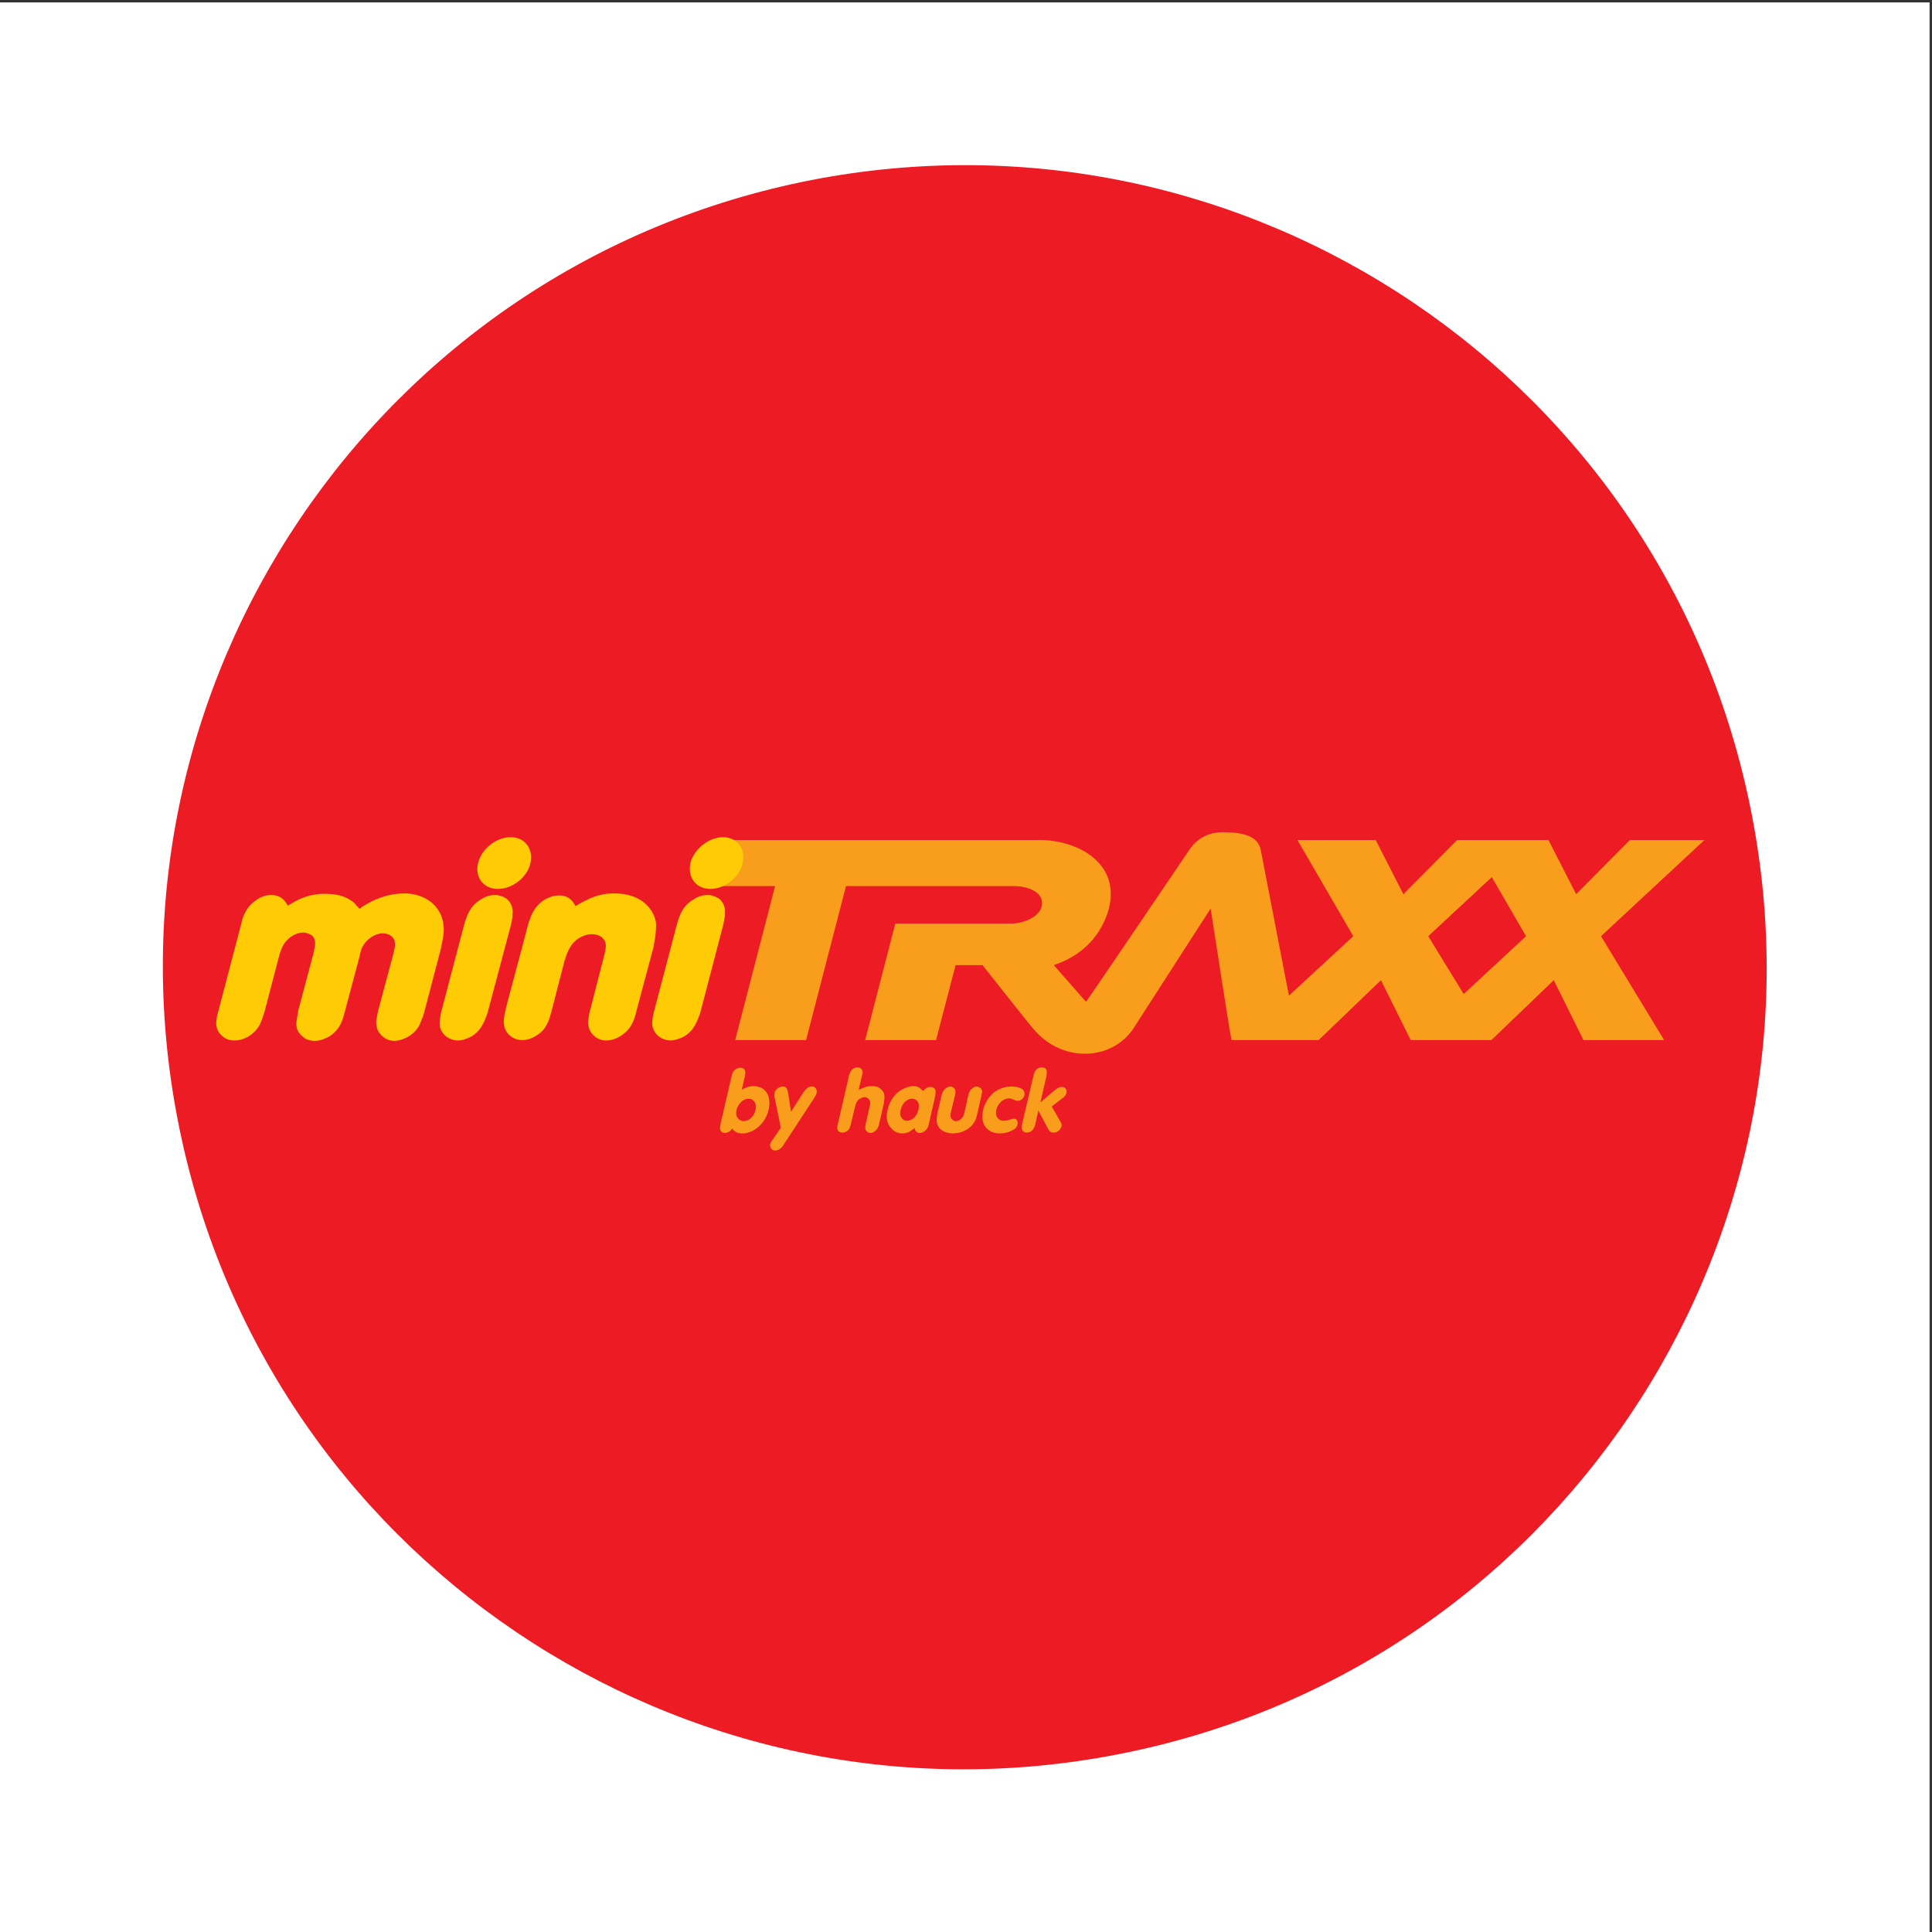
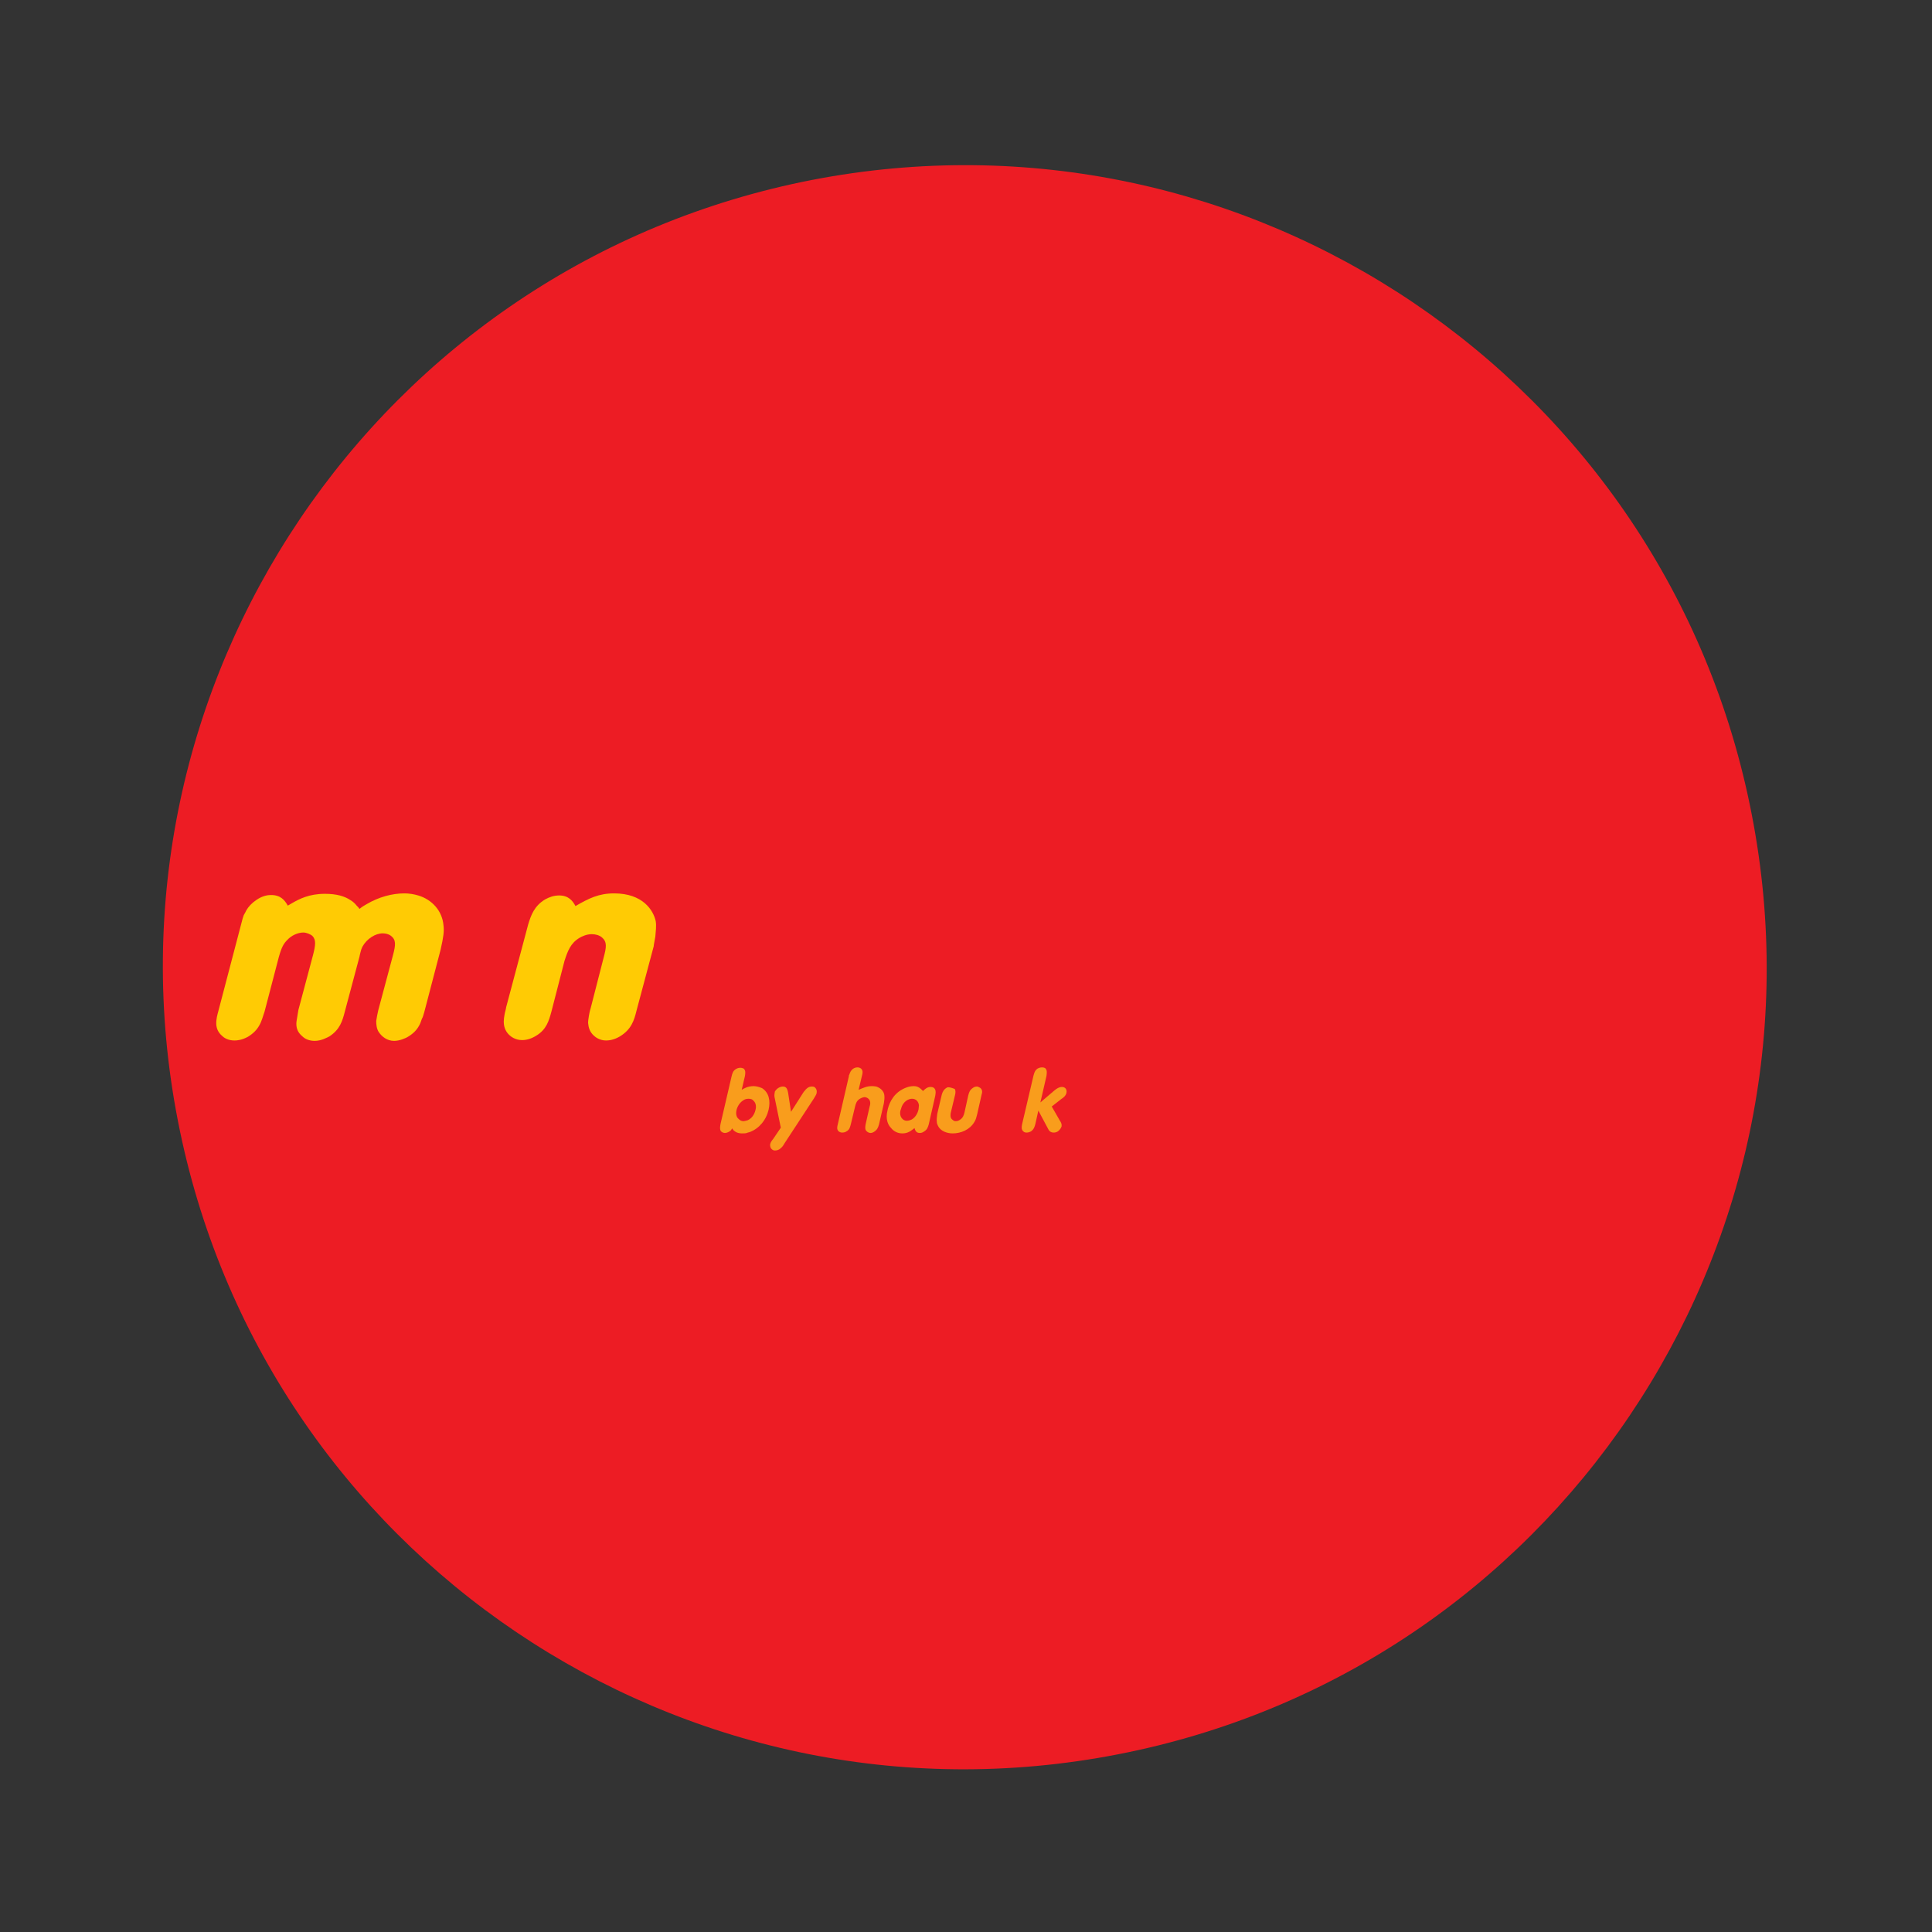
<svg xmlns="http://www.w3.org/2000/svg" width="193pt" height="193pt" viewBox="0 0 193 193" version="1.1">
  <rect x="0" y="0" width="193" height="193" fill="#333333" stroke="none" />
  <g id="surface1">
-     <path style=" stroke:none;fill-rule:evenodd;fill:rgb(100%,100%,100%);fill-opacity:1;" d="M 0 0.242 L 192.758 0.242 L 192.758 193 L 0 193 L 0 0.242 " />
    <path style=" stroke:none;fill-rule:evenodd;fill:rgb(92.899%,10.999%,14.099%);fill-opacity:1;" d="M 17.762 111.918 C 9.297 68.488 37.664 26.445 81.094 17.98 C 124.523 9.555 166.57 37.922 174.992 81.352 C 183.461 124.781 155.09 166.828 111.66 175.254 C 68.23 183.719 26.188 155.348 17.762 111.918 " />
-     <path style=" stroke:none;fill-rule:evenodd;fill:rgb(97.6%,61.6%,10.999%);fill-opacity:1;" d="M 153.016 83.914 L 154.684 83.914 L 157.453 89.328 L 162.824 83.914 L 170.273 83.914 L 159.934 93.523 L 166.242 103.902 L 158.184 103.902 L 155.215 97.918 L 148.984 103.902 L 140.926 103.902 L 137.953 97.918 L 131.727 103.902 L 123.02 103.902 C 122.812 102.922 120.941 90.754 120.941 90.754 L 113.289 102.641 C 111.172 105.977 106.047 106.301 103.113 102.641 C 103.074 102.641 98.148 96.41 98.148 96.41 L 95.461 96.41 L 93.508 103.902 L 86.426 103.902 L 89.438 92.262 L 100.957 92.262 C 102.504 92.262 103.848 91.445 104.051 90.59 C 104.418 89.168 102.707 88.516 101.324 88.516 L 84.512 88.516 L 80.523 103.902 L 73.441 103.902 L 77.43 88.516 L 70.754 88.516 L 71.938 83.914 L 103.848 83.914 C 107.633 83.914 111.945 86.195 110.766 90.797 C 110.277 92.547 108.934 95.191 105.27 96.41 L 108.488 100.074 C 108.566 100.035 118.785 84.934 118.785 84.934 C 119.641 83.633 120.902 83.062 122.488 83.145 C 124.035 83.184 125.664 83.43 125.949 84.934 L 128.758 99.465 L 135.188 93.523 L 129.609 83.914 L 137.426 83.914 L 140.195 89.328 L 145.566 83.914 Z M 146.219 99.301 L 152.445 93.523 L 149.027 87.621 L 142.676 93.523 L 146.219 99.301 " />
    <path style=" stroke:none;fill-rule:evenodd;fill:rgb(100%,79.599%,1.599%);fill-opacity:1;" d="M 29.238 90.184 C 29.891 89.816 30.867 89.289 32.457 89.289 C 33.637 89.289 34.41 89.531 34.977 89.898 C 35.262 90.062 35.469 90.266 35.629 90.469 C 35.754 90.59 35.832 90.672 35.914 90.797 C 36.199 90.551 36.445 90.43 36.648 90.309 C 37.828 89.613 39.172 89.246 40.391 89.246 C 40.879 89.246 41.367 89.328 41.777 89.453 C 43.16 89.859 44.176 90.996 44.301 92.422 C 44.383 93.031 44.301 93.602 44.016 94.863 L 42.387 101.094 C 42.305 101.336 42.266 101.582 42.141 101.785 C 42.062 102.027 41.98 102.273 41.855 102.477 C 41.613 102.922 41.246 103.289 40.676 103.617 C 40.516 103.699 39.945 103.98 39.375 103.98 C 38.684 103.98 38.152 103.574 37.828 103.086 C 37.625 102.762 37.582 102.355 37.582 101.988 C 37.625 101.664 37.707 101.297 37.785 100.93 L 39.254 95.434 C 39.535 94.375 39.578 93.887 39.047 93.48 C 38.844 93.32 38.52 93.238 38.234 93.238 C 37.504 93.238 36.648 93.766 36.199 94.582 C 36.117 94.742 36.035 94.988 35.996 95.191 C 35.957 95.352 35.914 95.516 35.914 95.559 L 34.449 101.051 C 34.207 101.988 33.961 102.844 32.902 103.535 C 32.66 103.656 32.09 103.98 31.438 103.98 C 30.949 103.98 30.5 103.82 30.215 103.535 C 29.77 103.168 29.605 102.762 29.605 102.273 C 29.605 102.07 29.648 101.867 29.688 101.621 C 29.727 101.379 29.77 101.133 29.809 100.891 L 31.273 95.395 C 31.398 94.906 31.477 94.539 31.477 94.215 C 31.477 93.93 31.398 93.684 31.195 93.48 C 30.988 93.32 30.621 93.156 30.297 93.156 C 29.77 93.156 29.117 93.441 28.711 93.887 C 28.344 94.254 28.141 94.582 27.855 95.598 L 26.43 101.051 C 26.348 101.297 26.27 101.539 26.188 101.785 C 26.105 102.027 26.023 102.23 25.902 102.434 C 25.656 102.883 25.293 103.25 24.762 103.574 C 24.152 103.902 23.703 103.941 23.418 103.941 C 22.77 103.941 22.359 103.656 22.199 103.492 C 21.344 102.762 21.586 101.824 21.832 100.93 L 24.234 91.773 C 24.273 91.648 24.316 91.527 24.355 91.406 C 24.438 91.285 24.52 91.121 24.598 90.957 C 24.805 90.59 25.129 90.227 25.617 89.898 C 26.27 89.453 26.797 89.41 27.082 89.41 C 28.02 89.41 28.426 89.898 28.75 90.469 L 29.238 90.184 " />
-     <path style=" stroke:none;fill-rule:evenodd;fill:rgb(100%,79.599%,1.599%);fill-opacity:1;" d="M 51.016 83.633 C 52.48 83.633 53.336 84.852 52.969 86.316 C 52.602 87.703 51.137 88.801 49.754 88.801 C 48.164 88.801 47.312 87.457 47.84 85.949 C 48.289 84.648 49.672 83.633 51.016 83.633 Z M 48.695 101.215 C 48.371 102.109 48.043 103.008 47.027 103.574 C 46.945 103.617 46.742 103.699 46.539 103.777 C 46.336 103.859 46.051 103.941 45.723 103.941 C 45.398 103.941 44.504 103.777 44.094 102.965 C 43.852 102.516 43.891 102.07 44.055 101.172 L 46.375 92.34 C 46.66 91.406 46.945 90.551 47.961 89.898 C 48.613 89.453 49.145 89.41 49.43 89.41 L 49.469 89.41 C 49.59 89.41 49.754 89.41 49.957 89.492 C 50.203 89.531 50.445 89.656 50.648 89.816 C 51.055 90.184 51.18 90.59 51.219 91.039 C 51.219 91.242 51.18 91.445 51.18 91.691 C 51.137 91.895 51.098 92.098 51.055 92.34 L 48.695 101.215 " />
    <path style=" stroke:none;fill-rule:evenodd;fill:rgb(100%,79.599%,1.599%);fill-opacity:1;" d="M 63.594 100.93 C 63.348 101.949 63.062 102.844 61.922 103.535 C 61.312 103.902 60.785 103.941 60.539 103.941 C 59.93 103.941 59.48 103.617 59.32 103.453 C 58.91 103.086 58.789 102.641 58.75 102.191 C 58.75 101.949 58.789 101.742 58.832 101.461 C 58.871 101.254 58.91 101.012 58.992 100.766 L 60.297 95.68 C 60.582 94.621 60.66 94.094 60.133 93.645 C 59.887 93.441 59.523 93.32 59.113 93.32 C 58.586 93.32 58.098 93.562 57.895 93.684 C 57 94.215 56.715 94.988 56.387 96.004 L 55.086 101.051 C 54.84 101.949 54.598 102.844 53.578 103.453 C 53.133 103.738 52.645 103.902 52.156 103.902 C 51.465 103.902 51.016 103.535 50.852 103.371 C 50.445 102.965 50.324 102.516 50.324 102.027 C 50.324 101.824 50.363 101.582 50.406 101.336 C 50.445 101.094 50.527 100.891 50.566 100.605 L 52.766 92.34 C 53.051 91.406 53.375 90.512 54.434 89.859 C 54.883 89.613 55.328 89.453 55.859 89.453 C 56.793 89.453 57.203 89.98 57.488 90.512 C 58.832 89.738 59.805 89.246 61.352 89.246 C 64.203 89.246 65.262 90.918 65.504 92.016 C 65.586 92.504 65.504 93.074 65.465 93.562 C 65.383 94.051 65.301 94.418 65.301 94.539 L 63.594 100.93 " />
-     <path style=" stroke:none;fill-rule:evenodd;fill:rgb(100%,79.599%,1.599%);fill-opacity:1;" d="M 72.223 83.633 C 73.688 83.633 74.539 84.852 74.176 86.316 C 73.809 87.703 72.344 88.801 70.961 88.801 C 69.414 88.801 68.559 87.457 69.047 85.949 C 69.535 84.648 70.918 83.633 72.223 83.633 Z M 69.941 101.215 C 69.617 102.109 69.289 103.008 68.273 103.574 C 68.191 103.617 67.988 103.699 67.785 103.777 C 67.539 103.859 67.254 103.941 66.969 103.941 C 66.645 103.941 65.75 103.777 65.344 102.965 C 65.098 102.516 65.098 102.07 65.301 101.172 L 67.621 92.34 C 67.906 91.406 68.152 90.551 69.211 89.898 C 69.859 89.453 70.391 89.41 70.676 89.41 L 70.715 89.41 C 70.836 89.41 71 89.41 71.203 89.492 C 71.406 89.531 71.652 89.656 71.895 89.816 C 72.262 90.184 72.426 90.59 72.426 91.039 C 72.426 91.242 72.426 91.445 72.383 91.691 C 72.344 91.895 72.301 92.098 72.262 92.34 L 69.941 101.215 " />
    <path style=" stroke:none;fill-rule:evenodd;fill:rgb(97.6%,61.6%,10.999%);fill-opacity:1;" d="M 71.977 112.285 C 71.938 112.531 71.895 112.734 71.977 112.938 C 72.098 113.141 72.301 113.18 72.426 113.18 C 72.629 113.18 72.871 113.059 73.035 112.895 C 73.074 112.816 73.117 112.734 73.156 112.734 C 73.199 112.816 73.281 112.938 73.359 112.977 C 73.645 113.223 74.012 113.223 74.176 113.223 C 74.34 113.223 74.539 113.223 74.703 113.141 C 75.109 113.059 75.438 112.816 75.559 112.734 C 76.453 112.082 76.699 111.188 76.781 110.859 C 76.984 109.965 76.82 109.152 76.129 108.703 C 75.762 108.539 75.438 108.5 75.273 108.5 C 74.703 108.5 74.297 108.746 74.094 108.867 L 74.418 107.484 C 74.461 107.199 74.5 106.953 74.297 106.75 C 74.215 106.711 74.094 106.668 73.973 106.668 C 73.891 106.668 73.727 106.668 73.523 106.789 C 73.199 106.992 73.156 107.238 73.074 107.562 Z M 73.605 110.781 C 73.727 110.414 73.973 110.047 74.379 109.844 C 74.539 109.762 74.746 109.762 74.785 109.762 C 75.031 109.762 75.191 109.844 75.234 109.926 C 75.598 110.211 75.52 110.699 75.477 110.859 C 75.438 111.023 75.273 111.676 74.664 111.918 C 74.5 111.961 74.34 112 74.297 112 C 74.012 112 73.891 111.879 73.809 111.797 C 73.523 111.594 73.484 111.188 73.605 110.781 " />
    <path style=" stroke:none;fill-rule:evenodd;fill:rgb(97.6%,61.6%,10.999%);fill-opacity:1;" d="M 79.02 111.066 L 78.734 109.191 C 78.691 108.988 78.652 108.746 78.488 108.621 C 78.367 108.539 78.246 108.539 78.203 108.539 C 77.961 108.539 77.633 108.703 77.473 108.949 C 77.391 109.031 77.391 109.109 77.391 109.152 C 77.348 109.355 77.348 109.52 77.391 109.68 L 78 112.652 L 77.227 113.793 C 77.188 113.832 76.984 114.078 76.941 114.281 C 76.902 114.523 76.984 114.77 77.227 114.891 C 77.309 114.93 77.348 114.93 77.43 114.93 C 77.633 114.93 77.84 114.852 77.961 114.727 C 78.121 114.605 78.246 114.441 78.328 114.281 L 81.34 109.68 C 81.34 109.641 81.543 109.395 81.582 109.191 C 81.625 108.949 81.543 108.703 81.34 108.582 C 81.258 108.539 81.137 108.539 81.094 108.539 C 80.727 108.539 80.484 108.828 80.402 108.949 C 80.363 108.988 80.281 109.07 80.238 109.152 L 79.02 111.066 " />
    <path style=" stroke:none;fill-rule:evenodd;fill:rgb(97.6%,61.6%,10.999%);fill-opacity:1;" d="M 88.297 110.211 C 88.34 109.926 88.379 109.641 88.34 109.395 C 88.297 108.988 87.934 108.664 87.523 108.539 C 87.32 108.5 87.16 108.5 87.078 108.5 C 86.59 108.5 86.262 108.664 85.773 108.867 L 86.102 107.484 C 86.184 107.199 86.223 106.953 86.02 106.75 C 85.898 106.668 85.816 106.629 85.652 106.629 C 85.531 106.629 85.367 106.668 85.246 106.75 C 85 106.914 84.922 107.117 84.84 107.359 C 84.797 107.402 84.797 107.484 84.797 107.523 L 83.699 112.285 C 83.617 112.609 83.578 112.816 83.781 113.02 C 83.945 113.141 84.066 113.141 84.148 113.141 C 84.352 113.141 84.512 113.059 84.555 113.02 C 84.879 112.855 84.922 112.57 85 112.285 L 85.41 110.578 C 85.488 110.25 85.57 109.965 85.898 109.762 C 86.102 109.641 86.305 109.598 86.344 109.598 C 86.508 109.598 86.672 109.68 86.754 109.762 C 87.035 110.008 86.914 110.414 86.875 110.535 L 86.469 112.328 C 86.426 112.609 86.387 112.855 86.59 113.02 C 86.711 113.141 86.875 113.18 86.957 113.18 C 87.078 113.18 87.199 113.141 87.32 113.059 C 87.648 112.855 87.727 112.609 87.809 112.328 L 88.297 110.211 " />
    <path style=" stroke:none;fill-rule:evenodd;fill:rgb(97.6%,61.6%,10.999%);fill-opacity:1;" d="M 93.426 109.477 C 93.469 109.191 93.508 108.988 93.387 108.785 C 93.344 108.703 93.223 108.582 92.98 108.582 C 92.652 108.582 92.449 108.746 92.207 108.988 C 91.922 108.703 91.719 108.5 91.27 108.5 C 90.781 108.5 90.375 108.703 90.211 108.785 C 89.07 109.355 88.746 110.496 88.664 110.902 C 88.422 111.84 88.746 112.406 88.988 112.652 C 89.113 112.816 89.477 113.223 90.129 113.223 C 90.578 113.223 90.863 113.059 91.027 112.938 C 91.148 112.855 91.309 112.734 91.352 112.691 C 91.434 112.977 91.555 113.18 91.879 113.18 C 92.043 113.18 92.164 113.141 92.328 113.02 C 92.613 112.855 92.695 112.609 92.777 112.328 Z M 90.008 110.781 C 90.211 109.965 90.82 109.762 91.105 109.762 C 91.516 109.762 91.758 110.047 91.797 110.414 C 91.797 110.578 91.758 110.738 91.758 110.82 C 91.676 111.227 91.434 111.633 91.066 111.84 C 90.984 111.879 90.781 111.961 90.578 111.961 C 90.375 111.961 90.211 111.84 90.172 111.797 C 89.805 111.473 89.926 110.941 90.008 110.781 " />
-     <path style=" stroke:none;fill-rule:evenodd;fill:rgb(97.6%,61.6%,10.999%);fill-opacity:1;" d="M 95.422 109.316 C 95.461 109.109 95.461 108.949 95.379 108.785 C 95.258 108.582 95.016 108.539 94.934 108.539 C 94.77 108.539 94.605 108.621 94.566 108.664 C 94.281 108.828 94.16 109.07 94.078 109.355 L 93.629 111.27 C 93.59 111.594 93.547 111.84 93.59 112.121 C 93.59 112.203 93.629 112.328 93.711 112.488 C 93.957 112.977 94.566 113.223 95.176 113.223 C 95.992 113.223 96.887 112.855 97.336 112.082 C 97.496 111.84 97.539 111.594 97.617 111.309 L 98.066 109.316 C 98.109 109.191 98.191 108.867 97.906 108.664 C 97.781 108.582 97.66 108.539 97.578 108.539 C 97.414 108.539 97.254 108.621 97.211 108.664 C 96.887 108.867 96.805 109.109 96.723 109.438 L 96.355 111.105 C 96.277 111.43 96.195 111.676 95.867 111.879 C 95.746 111.961 95.625 112 95.461 112 C 95.301 112 95.219 111.918 95.176 111.879 C 94.934 111.715 94.934 111.473 94.973 111.188 L 95.422 109.316 " />
-     <path style=" stroke:none;fill-rule:evenodd;fill:rgb(97.6%,61.6%,10.999%);fill-opacity:1;" d="M 98.23 110.781 C 97.984 111.797 98.191 112.652 99.043 113.059 C 99.41 113.223 99.734 113.223 99.898 113.223 C 100.469 113.223 100.957 113.02 101.16 112.895 C 101.527 112.734 101.609 112.488 101.648 112.328 C 101.688 112.121 101.648 111.918 101.484 111.797 C 101.406 111.758 101.363 111.758 101.281 111.758 C 101.121 111.758 101.039 111.797 100.793 111.879 C 100.715 111.879 100.508 111.961 100.266 111.961 C 100.102 111.961 99.898 111.918 99.777 111.797 C 99.613 111.676 99.41 111.43 99.531 110.859 C 99.613 110.496 99.816 110.211 100.102 109.965 C 100.387 109.762 100.672 109.723 100.793 109.723 C 100.957 109.723 101.121 109.801 101.16 109.801 C 101.445 109.926 101.484 109.965 101.648 109.965 C 102.055 109.965 102.219 109.68 102.301 109.52 C 102.34 109.477 102.301 109.438 102.34 109.395 C 102.422 109.07 102.18 108.785 101.934 108.703 C 101.609 108.539 101.078 108.539 100.996 108.539 C 100.062 108.539 99.371 109.031 99.086 109.316 C 98.516 109.883 98.312 110.535 98.23 110.781 " />
+     <path style=" stroke:none;fill-rule:evenodd;fill:rgb(97.6%,61.6%,10.999%);fill-opacity:1;" d="M 95.422 109.316 C 95.461 109.109 95.461 108.949 95.379 108.785 C 94.77 108.539 94.605 108.621 94.566 108.664 C 94.281 108.828 94.16 109.07 94.078 109.355 L 93.629 111.27 C 93.59 111.594 93.547 111.84 93.59 112.121 C 93.59 112.203 93.629 112.328 93.711 112.488 C 93.957 112.977 94.566 113.223 95.176 113.223 C 95.992 113.223 96.887 112.855 97.336 112.082 C 97.496 111.84 97.539 111.594 97.617 111.309 L 98.066 109.316 C 98.109 109.191 98.191 108.867 97.906 108.664 C 97.781 108.582 97.66 108.539 97.578 108.539 C 97.414 108.539 97.254 108.621 97.211 108.664 C 96.887 108.867 96.805 109.109 96.723 109.438 L 96.355 111.105 C 96.277 111.43 96.195 111.676 95.867 111.879 C 95.746 111.961 95.625 112 95.461 112 C 95.301 112 95.219 111.918 95.176 111.879 C 94.934 111.715 94.934 111.473 94.973 111.188 L 95.422 109.316 " />
    <path style=" stroke:none;fill-rule:evenodd;fill:rgb(97.6%,61.6%,10.999%);fill-opacity:1;" d="M 103.93 110.129 L 104.539 107.484 C 104.578 107.156 104.621 106.914 104.418 106.711 C 104.293 106.629 104.133 106.629 104.09 106.629 C 103.93 106.629 103.805 106.668 103.645 106.75 C 103.359 106.953 103.316 107.199 103.234 107.484 L 102.098 112.328 C 102.055 112.609 102.016 112.816 102.219 113.02 C 102.34 113.141 102.504 113.141 102.543 113.141 C 102.707 113.141 102.828 113.102 102.992 113.02 C 103.277 112.816 103.359 112.57 103.438 112.246 L 103.727 110.941 L 104.66 112.691 C 104.781 112.938 104.906 113.141 105.27 113.141 C 105.598 113.141 105.801 112.938 105.883 112.816 C 105.965 112.734 106.004 112.609 106.047 112.531 C 106.086 112.328 106.004 112.121 105.883 111.961 L 105.066 110.535 L 106.004 109.801 C 106.246 109.641 106.453 109.477 106.531 109.191 C 106.613 108.828 106.41 108.582 106.086 108.582 C 105.801 108.582 105.555 108.746 105.312 108.949 L 103.93 110.129 " />
  </g>
</svg>